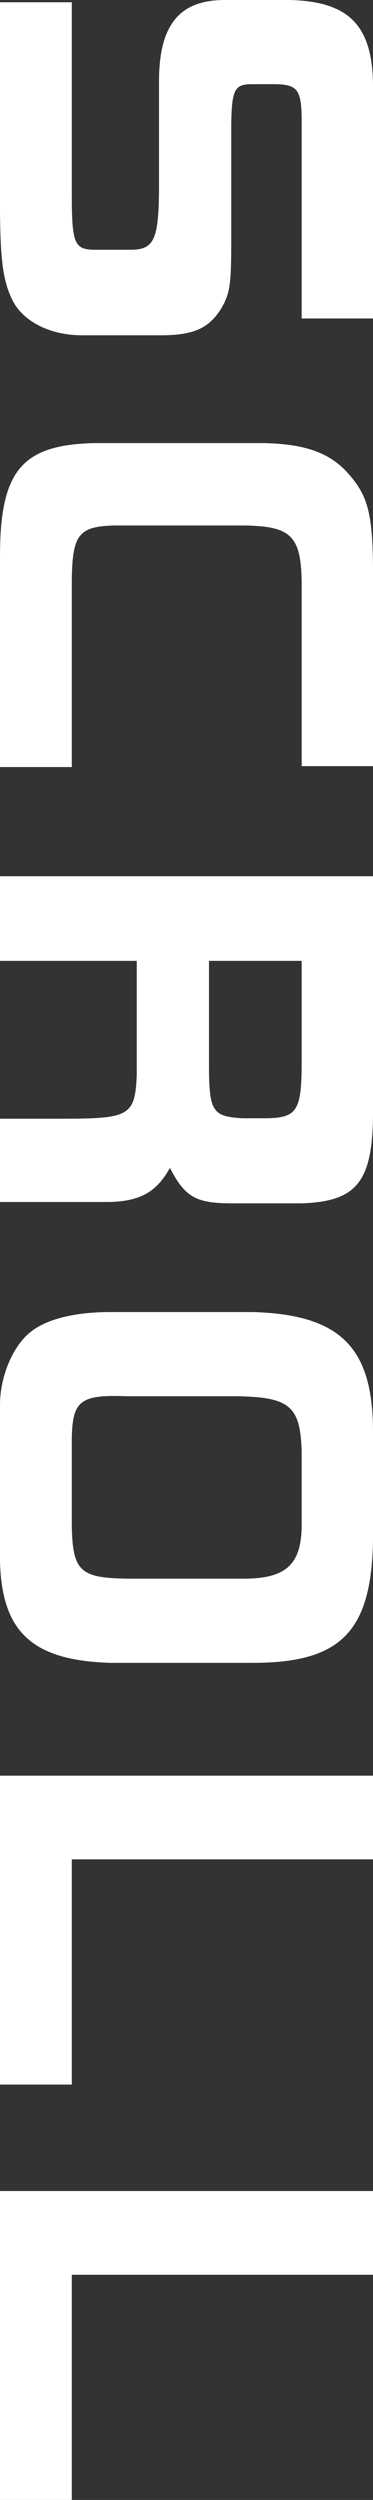
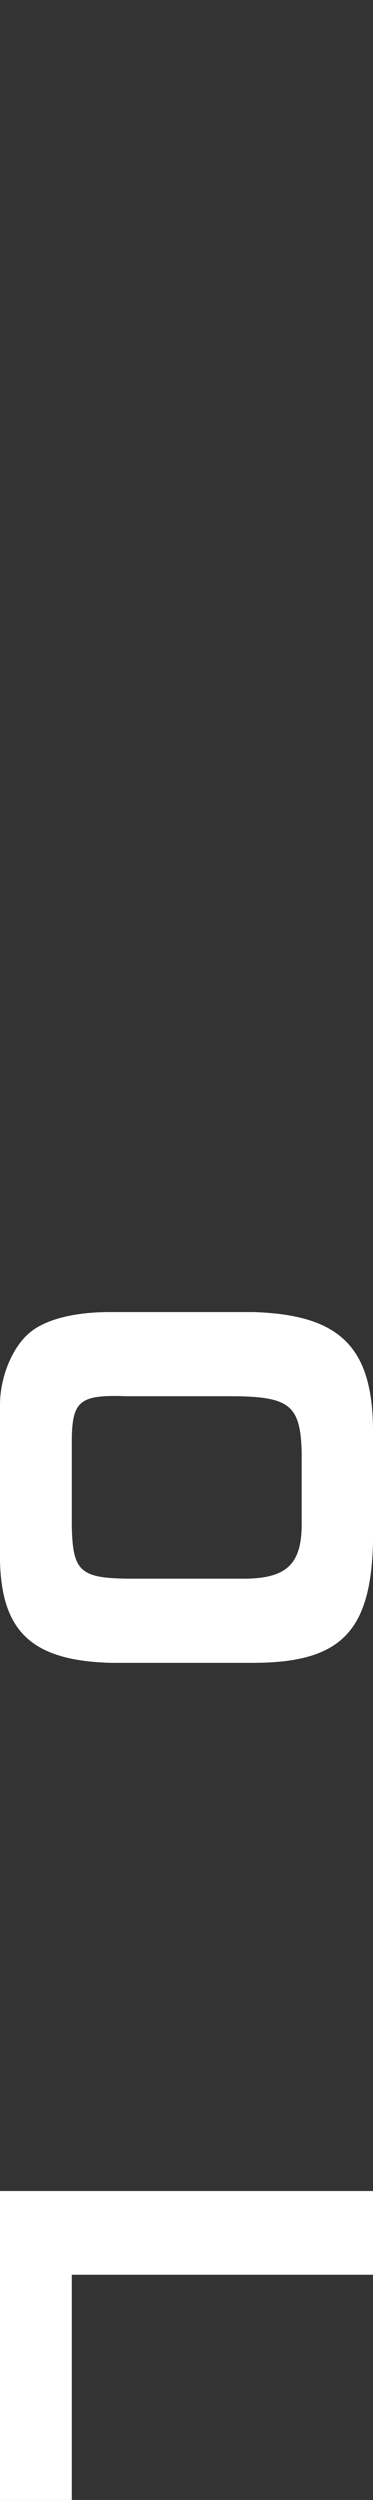
<svg xmlns="http://www.w3.org/2000/svg" id="_レイヤー_2" viewBox="0 0 8.21 54.95">
  <rect x="0" y="0" width="8.21" height="54.95" fill="#333333" stroke="none" />
  <g id="_レイヤー_2-2">
-     <path d="M6.64,7V2.59c-.01-.62-.1-.73-.58-.74h-.52c-.38,0-.44.13-.45.89v2.55c0,.98-.03,1.16-.22,1.49-.27.43-.59.58-1.28.59h-1.78c-.72,0-1.31-.31-1.54-.78-.2-.41-.26-.85-.27-1.94V.05h1.58v4.22c0,1.09.06,1.21.49,1.22h.8c.52,0,.62-.22.63-1.31V1.79c0-1.23.44-1.78,1.42-1.79h1.45c1.29.03,1.81.54,1.84,1.81v5.19h-1.57Z" style="fill:#fff; stroke-width:0px;" />
-     <path d="M6.64,16.84v-4.07c-.02-1-.24-1.21-1.3-1.22h-2.82c-.79.02-.93.2-.94,1.22v4.09H0v-4.63c0-1.88.48-2.45,2.06-2.49h3.76c.87.02,1.41.2,1.81.63.46.5.57.89.58,2.1v4.37h-1.57Z" style="fill:#fff; stroke-width:0px;" />
-     <path d="M8.21,24.28c.02,1.67-.31,2.13-1.58,2.17h-1.53c-.79,0-1.03-.14-1.36-.78-.29.53-.66.74-1.35.75H0v-1.83h1.39c1.46,0,1.58-.07,1.62-.95v-2.52H0v-1.86h8.21v5.02ZM4.6,23.42c0,1.01.08,1.12.73,1.16h.49c.71,0,.81-.16.82-1.14v-2.32h-2.04v2.3Z" style="fill:#fff; stroke-width:0px;" />
    <path d="M2.43,36.55c-1.71-.05-2.39-.67-2.43-2.23v-3.44c0-.62.28-1.29.67-1.6.34-.28.97-.44,1.74-.44h3.17c1.93.06,2.64.79,2.63,2.67v2.37c-.04,1.97-.7,2.66-2.6,2.67h-3.18ZM1.58,33.54c.02,1,.18,1.15,1.26,1.16h2.42c1.05.02,1.4-.3,1.38-1.28v-1.52c-.03-.99-.26-1.19-1.42-1.21h-2.43c-1.03-.04-1.2.1-1.21.95v1.9Z" style="fill:#fff; stroke-width:0px;" />
-     <path d="M8.21,40.87H1.58v4.95H0v-6.79h8.21v1.84Z" style="fill:#fff; stroke-width:0px;" />
    <path d="M8.21,50H1.58v4.95H0v-6.79h8.21v1.84Z" style="fill:#fff; stroke-width:0px;" />
  </g>
</svg>